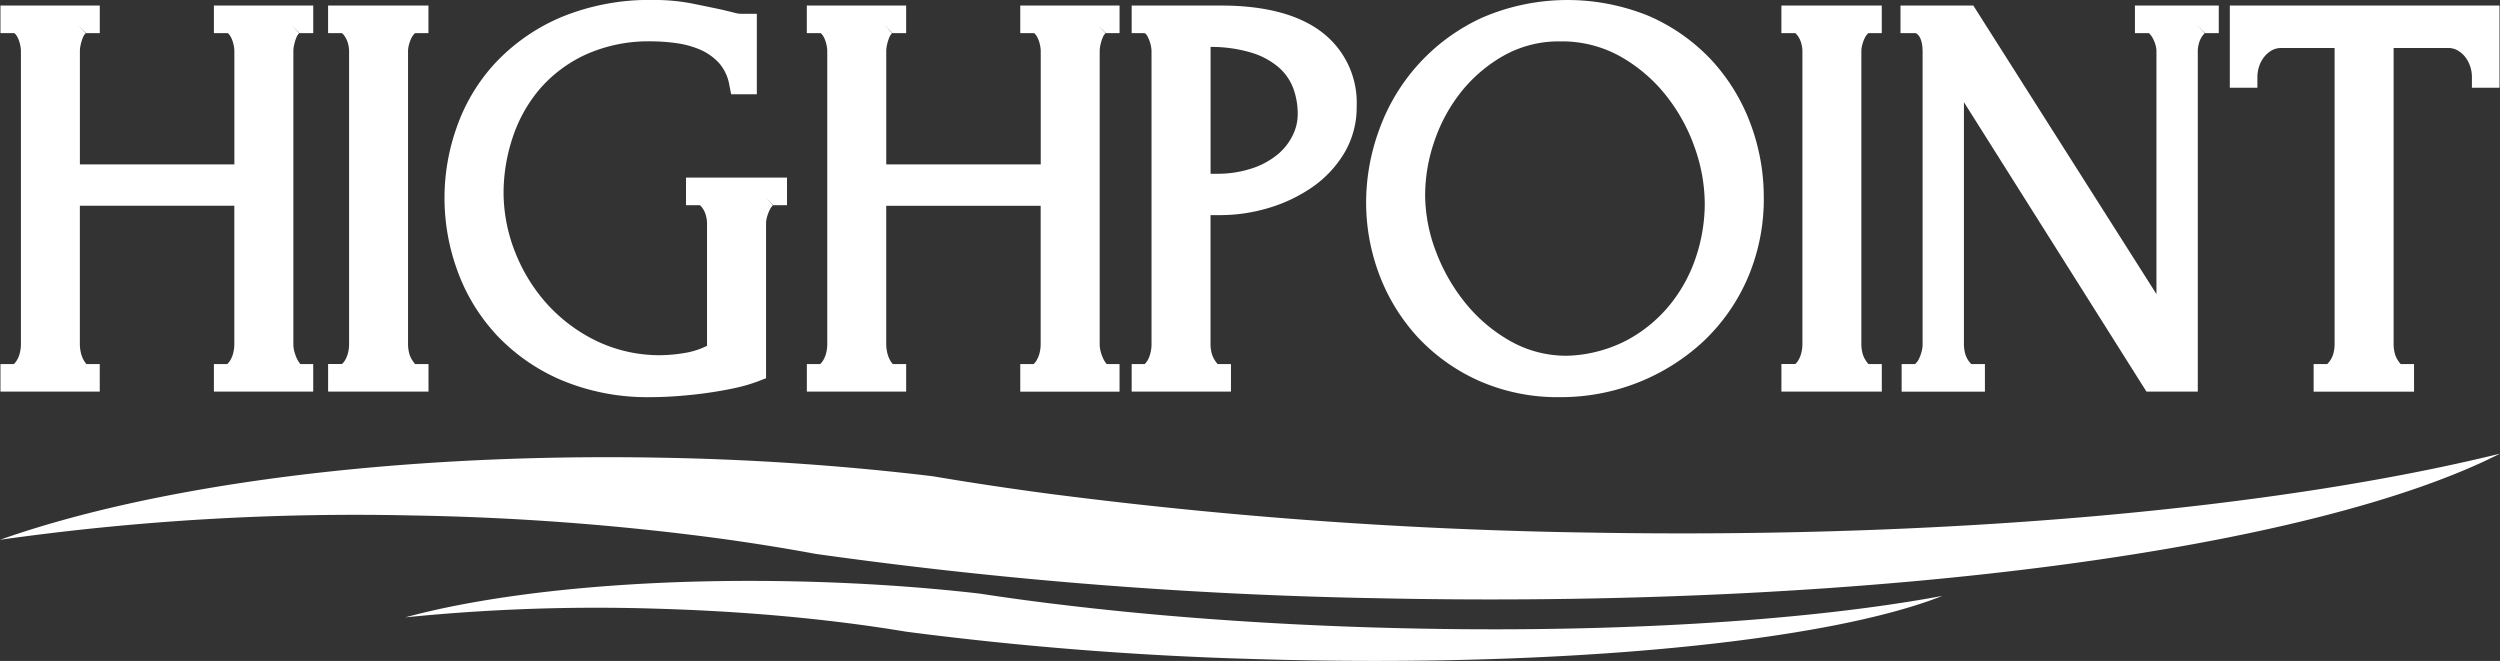
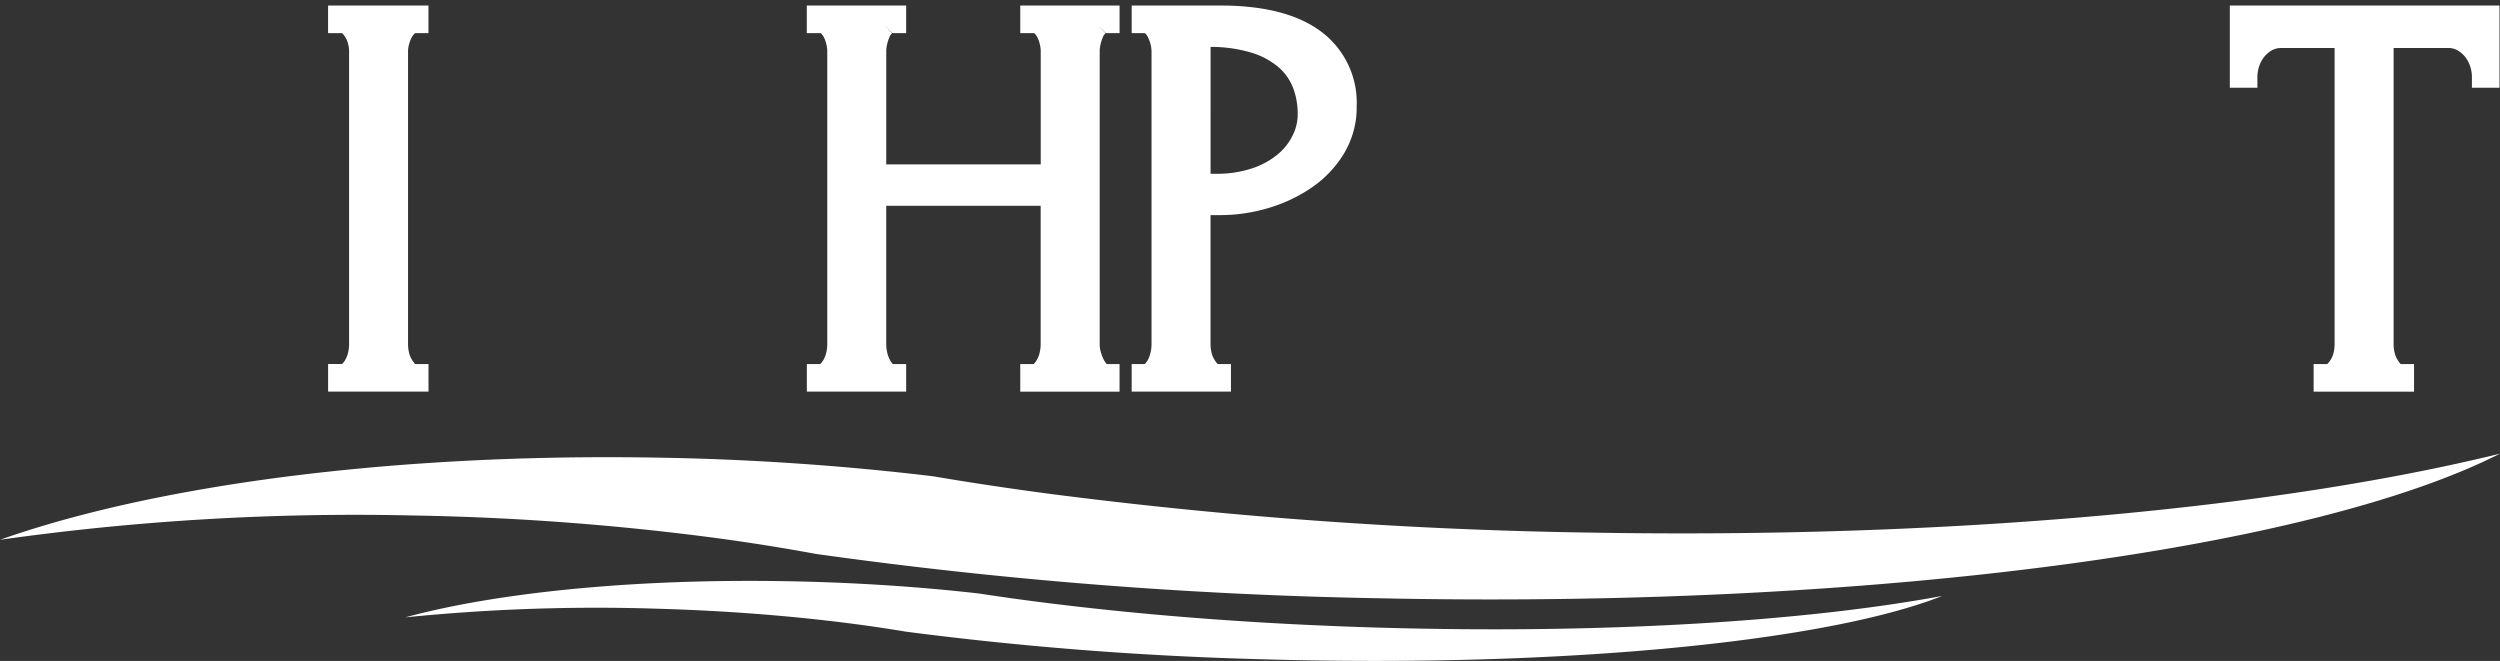
<svg xmlns="http://www.w3.org/2000/svg" width="281.057" height="74.304" viewBox="0 0 281.057 74.304">
  <rect x="0" y="0" width="281.057" height="74.304" fill="#333333" stroke="none" />
  <g id="HP-Primary-B-RGB" transform="translate(0 0.01)">
-     <path id="Path_584" data-name="Path 584" d="M9.624,43.659a3.255,3.255,0,0,1-.268-.787,4.078,4.078,0,0,1-.1-.826V26.42H26.621V42.046a4.156,4.156,0,0,1-.1.828,2.993,2.993,0,0,1-.286.793,2,2,0,0,1-.393.535.115.115,0,0,1-.016.014h-1.5v3.1H35.491v-3.1H34.053a2.558,2.558,0,0,1-.368-.555,4.326,4.326,0,0,1-.312-.847,3.031,3.031,0,0,1-.114-.768V8.994a3.371,3.371,0,0,1,.1-.723,4.537,4.537,0,0,1,.266-.826,1.212,1.212,0,0,1,.29-.419l-.838-.912h0l.866.9h1.55V3.91H24.326v3.1h1.55l.03.014a1.645,1.645,0,0,1,.349.476,3.27,3.27,0,0,1,.271.771,3.433,3.433,0,0,1,.1.723V21.769H9.259V8.994a3.371,3.371,0,0,1,.1-.723,4.442,4.442,0,0,1,.266-.825,1.219,1.219,0,0,1,.29-.42l-.838-.914h0l.868.9h1.55V3.91H.33v3.1H1.88l.03.014a1.616,1.616,0,0,1,.349.476,3.368,3.368,0,0,1,.271.771,3.42,3.42,0,0,1,.1.723v33.05a4.156,4.156,0,0,1-.1.828,3.013,3.013,0,0,1-.286.793,1.947,1.947,0,0,1-.393.535.116.116,0,0,1-.016.014H.33v3.1H11.492v-3.1h-1.5a2.6,2.6,0,0,1-.368-.555Z" transform="translate(-0.278 -3.298)" fill="#fff" />
    <path id="Path_585" data-name="Path 585" d="M243.816,44.216h-1.5a3.46,3.46,0,0,1-.427-.609,2.5,2.5,0,0,1-.27-.734,4.076,4.076,0,0,1-.1-.826V8.994a2.846,2.846,0,0,1,.114-.709,3.678,3.678,0,0,1,.3-.787,1.764,1.764,0,0,1,.362-.473l.019-.016h1.5V3.91H232.53v3.1h1.55l.03.014a2.118,2.118,0,0,1,.408.53,2.631,2.631,0,0,1,.274.715,3.422,3.422,0,0,1,.1.723v33.05a4.158,4.158,0,0,1-.1.828,3.016,3.016,0,0,1-.286.793,1.944,1.944,0,0,1-.392.533l-.03.016h-1.551v3.1h11.286v-3.1Z" transform="translate(-195.646 -3.298)" fill="#fff" />
-     <path id="Path_586" data-name="Path 586" d="M320.76,37.5a21.7,21.7,0,0,0,7.295,5.166A24.959,24.959,0,0,0,338.3,44.637c.933,0,1.965-.043,3.073-.128s2.192-.2,3.239-.349c1.075-.151,2.108-.335,3.066-.542a18.125,18.125,0,0,0,2.73-.8l.79-.308V25.043a2.522,2.522,0,0,1,.111-.663,4.6,4.6,0,0,1,.317-.831,1.618,1.618,0,0,1,.349-.477l-.839-.914h0l.868.9h1.55v-3.1H342.2v3.1h1.55l.03.014a2.2,2.2,0,0,1,.408.53,2.629,2.629,0,0,1,.274.715,3.435,3.435,0,0,1,.1.723V38.866a8.729,8.729,0,0,1-2.428.793,17.842,17.842,0,0,1-2.717.263,16.384,16.384,0,0,1-7.239-1.58,18.137,18.137,0,0,1-5.6-4.178,19.134,19.134,0,0,1-3.61-5.883,18.276,18.276,0,0,1-1.28-6.649,19.769,19.769,0,0,1,.995-6.1,16.317,16.317,0,0,1,3-5.449,15.232,15.232,0,0,1,5.166-3.924,17.264,17.264,0,0,1,7.523-1.52,20.63,20.63,0,0,1,2.776.206,10.25,10.25,0,0,1,2.682.746,6.212,6.212,0,0,1,2.094,1.5,5.039,5.039,0,0,1,1.153,2.5l.2,1h2.884V1.541h-1.8a2.855,2.855,0,0,1-.711-.114c-.428-.111-.909-.228-1.445-.354C345.21.861,344.1.629,342.886.387a21.849,21.849,0,0,0-4.273-.4,26.072,26.072,0,0,0-10.45,1.934,21.84,21.84,0,0,0-7.357,5.1,20.564,20.564,0,0,0-4.353,7.19,23.719,23.719,0,0,0,0,16.078,21.115,21.115,0,0,0,4.313,7.211Z" transform="translate(-265.076)" fill="#fff" />
    <path id="Path_587" data-name="Path 587" d="M582.994,44.216h-1.5a2.6,2.6,0,0,1-.368-.555,3.259,3.259,0,0,1-.268-.787,4.085,4.085,0,0,1-.1-.826V26.421h17.363V42.047a4.154,4.154,0,0,1-.1.828,2.992,2.992,0,0,1-.285.793,2,2,0,0,1-.393.535.119.119,0,0,1-.016.014h-1.5v3.1h11.162v-3.1h-1.439a2.56,2.56,0,0,1-.368-.555,4.32,4.32,0,0,1-.312-.847,3.032,3.032,0,0,1-.114-.768V8.994a3.373,3.373,0,0,1,.1-.723,4.54,4.54,0,0,1,.266-.826,1.21,1.21,0,0,1,.29-.419l-.839-.914h0l.868.9h1.55V3.91H595.828v3.1h1.55l.03.014a1.644,1.644,0,0,1,.349.476,3.268,3.268,0,0,1,.271.771,3.43,3.43,0,0,1,.1.723V21.769H580.76V8.994a3.374,3.374,0,0,1,.1-.723,4.441,4.441,0,0,1,.267-.825,1.217,1.217,0,0,1,.29-.42l-.837-.914h0l.868.9h1.55V3.91H571.83v3.1h1.55l.03.014a1.616,1.616,0,0,1,.349.476,3.358,3.358,0,0,1,.271.771,3.419,3.419,0,0,1,.1.723v33.05a4.154,4.154,0,0,1-.1.828,3.008,3.008,0,0,1-.286.793,1.948,1.948,0,0,1-.393.535.124.124,0,0,1-.016.014h-1.5v3.1H583v-3.1Z" transform="translate(-481.126 -3.298)" fill="#fff" />
    <path id="Path_588" data-name="Path 588" d="M813.242,44.224h-1.5a3.426,3.426,0,0,1-.425-.608,2.541,2.541,0,0,1-.273-.734,4.234,4.234,0,0,1-.1-.828V27.482h1.126a19.025,19.025,0,0,0,5.363-.793,17.235,17.235,0,0,0,4.892-2.31,12.468,12.468,0,0,0,3.621-3.816,10.046,10.046,0,0,0,1.429-5.295,9.969,9.969,0,0,0-4.067-8.47c-2.589-1.91-6.353-2.877-11.186-2.877H802.08v3.1h1.439c.087.029.238.121.406.5a3.788,3.788,0,0,1,.387,1.482v33.05a3.853,3.853,0,0,1-.1.828,3.3,3.3,0,0,1-.266.787,2.1,2.1,0,0,1-.387.546l-.013.01H802.08v3.1h11.162v-3.1Zm6.992-31.034a8.3,8.3,0,0,1,.512,2.946,5.307,5.307,0,0,1-.565,2.378,6.469,6.469,0,0,1-1.677,2.133,8.808,8.808,0,0,1-2.877,1.572,12.355,12.355,0,0,1-4.05.614h-.627V8.572a15.723,15.723,0,0,1,4.606.649,8.466,8.466,0,0,1,3.073,1.666,5.813,5.813,0,0,1,1.6,2.3Z" transform="translate(-674.854 -3.307)" fill="#fff" />
-     <path id="Path_589" data-name="Path 589" d="M1012.919,22.2a23.449,23.449,0,0,0-1.537-8.412,21.591,21.591,0,0,0-4.4-7.1,21.277,21.277,0,0,0-6.948-4.878,24.195,24.195,0,0,0-18.763.168,21.992,21.992,0,0,0-11.549,12.507,23.8,23.8,0,0,0-1.507,8.272,22.987,22.987,0,0,0,1.51,8.194,21.671,21.671,0,0,0,4.307,6.97,21.288,21.288,0,0,0,6.849,4.878,21.857,21.857,0,0,0,9.1,1.848,23.641,23.641,0,0,0,8.867-1.672,23.39,23.39,0,0,0,7.3-4.616,21.488,21.488,0,0,0,4.966-7.106,22.514,22.514,0,0,0,1.808-9.052ZM990.069,4.651a13.465,13.465,0,0,1,6.58,1.612,17.547,17.547,0,0,1,5.135,4.284,20,20,0,0,1,3.333,5.931,19.131,19.131,0,0,1,1.169,6.464,19.107,19.107,0,0,1-.964,5.878,16.965,16.965,0,0,1-2.927,5.407,15.892,15.892,0,0,1-4.871,4.024,15.467,15.467,0,0,1-6.737,1.742,12.789,12.789,0,0,1-6.235-1.581,17.628,17.628,0,0,1-5.079-4.229,20.794,20.794,0,0,1-3.4-5.885,18.065,18.065,0,0,1-1.224-6.411,18.791,18.791,0,0,1,1.052-6.048,18.371,18.371,0,0,1,3.05-5.577,16.508,16.508,0,0,1,4.83-4.064,12.689,12.689,0,0,1,6.288-1.547Z" transform="translate(-814.632 -0.008)" fill="#fff" />
-     <path id="Path_590" data-name="Path 590" d="M1273.858,44.216h-1.5a3.508,3.508,0,0,1-.427-.608,2.557,2.557,0,0,1-.271-.734,4,4,0,0,1-.1-.828V8.994a2.847,2.847,0,0,1,.114-.709,3.692,3.692,0,0,1,.3-.787,1.765,1.765,0,0,1,.362-.473l.019-.016h1.5V3.91H1262.57v3.1h1.55l.03.014a2.2,2.2,0,0,1,.408.53,2.629,2.629,0,0,1,.275.715,3.43,3.43,0,0,1,.1.723v33.05a4.154,4.154,0,0,1-.1.828,3.008,3.008,0,0,1-.286.793,1.94,1.94,0,0,1-.392.533l-.032.017h-1.55v3.1h11.286v-3.1Z" transform="translate(-1062.301 -3.298)" fill="#fff" />
-     <path id="Path_591" data-name="Path 591" d="M1348.857,7.086a1.227,1.227,0,0,1,.339.416,2.455,2.455,0,0,1,.228.706A4.9,4.9,0,0,1,1349.5,9v33.05a3.076,3.076,0,0,1-.114.769,4.4,4.4,0,0,1-.314.847,1.741,1.741,0,0,1-.382.511.631.631,0,0,1-.054.044h-1.494v3.1h9.363v-3.1h-1.532a.043.043,0,0,1-.01-.01,2.773,2.773,0,0,1-.447-.6,2.564,2.564,0,0,1-.271-.734,4.1,4.1,0,0,1-.1-.828V14.774l20.522,32.541h5.769V8.994a3.369,3.369,0,0,1,.1-.723,2.591,2.591,0,0,1,.273-.714,2.149,2.149,0,0,1,.409-.531l-.838-.912h0l.866.9h1.55V3.91h-9.425v3.1h1.55l.03.014a2.1,2.1,0,0,1,.408.531,3.511,3.511,0,0,1,.321.777,2.577,2.577,0,0,1,.109.661V36.351L1355.2,3.91h-8.185v3.1h1.55a.414.414,0,0,1,.286.075Z" transform="translate(-1133.355 -3.298)" fill="#fff" />
    <path id="Path_592" data-name="Path 592" d="M1580.39,3.91v9.24h3.1v-1.24a3.775,3.775,0,0,1,.189-1.142,3.47,3.47,0,0,1,.549-1.052,2.974,2.974,0,0,1,.877-.765,2.153,2.153,0,0,1,1.112-.265h5.953v33.36a4.153,4.153,0,0,1-.1.828,2.55,2.55,0,0,1-.271.736,2.692,2.692,0,0,1-.458.608h-1.529v3.1H1601.1v-3.1h-1.5a3.444,3.444,0,0,1-.427-.609,2.471,2.471,0,0,1-.27-.733,4.09,4.09,0,0,1-.1-.828V8.684h6.077a2.155,2.155,0,0,1,1.11.265,2.985,2.985,0,0,1,.879.765,3.5,3.5,0,0,1,.549,1.052,3.8,3.8,0,0,1,.188,1.144v1.24h3.1V3.91Z" transform="translate(-1329.707 -3.298)" fill="#fff" />
    <path id="Path_593" data-name="Path 593" d="M396.656,416.957c-13.181-.385-25.57-1.324-36.488-2.67h-.019q-4.385-.538-8.44-1.163c-5.858-.669-12.187-1.128-18.808-1.32-5.769-.168-11.36-.127-16.65.1-11.568.5-21.694,1.888-29.091,3.9a214,214,0,0,1,28.487-.971c7.565.222,14.747.785,21.281,1.618q3.379.431,6.515.956a386.684,386.684,0,0,0,38.946,3.073c.3.011.595.019.892.027,34.108,1,63.765-2,76.691-7.116-15.388,2.862-38.139,4.3-63.315,3.564Z" transform="translate(-241.611 -346.406)" fill="#fff" />
    <path id="Path_594" data-name="Path 594" d="M178.269,330.379a534.831,534.831,0,0,1-59.564-4.262s-.008,0-.013,0l-.017,0q-7.176-.942-13.816-2.068a301.3,301.3,0,0,0-30.7-2.086c-9.4-.171-18.5.071-27.089.673C28.28,323.948,11.9,326.989,0,331.194a285.573,285.573,0,0,1,46.29-2.735,297.254,297.254,0,0,1,34.743,2.608q5.53.761,10.669,1.713a521.2,521.2,0,0,0,63.591,4.992c.482.013.969.019,1.451.03,55.574,1.012,103.63-5.774,124.313-16.292-24.843,6.113-61.767,9.614-102.788,8.867Z" transform="translate(0 -270.52)" fill="#fff" />
  </g>
</svg>